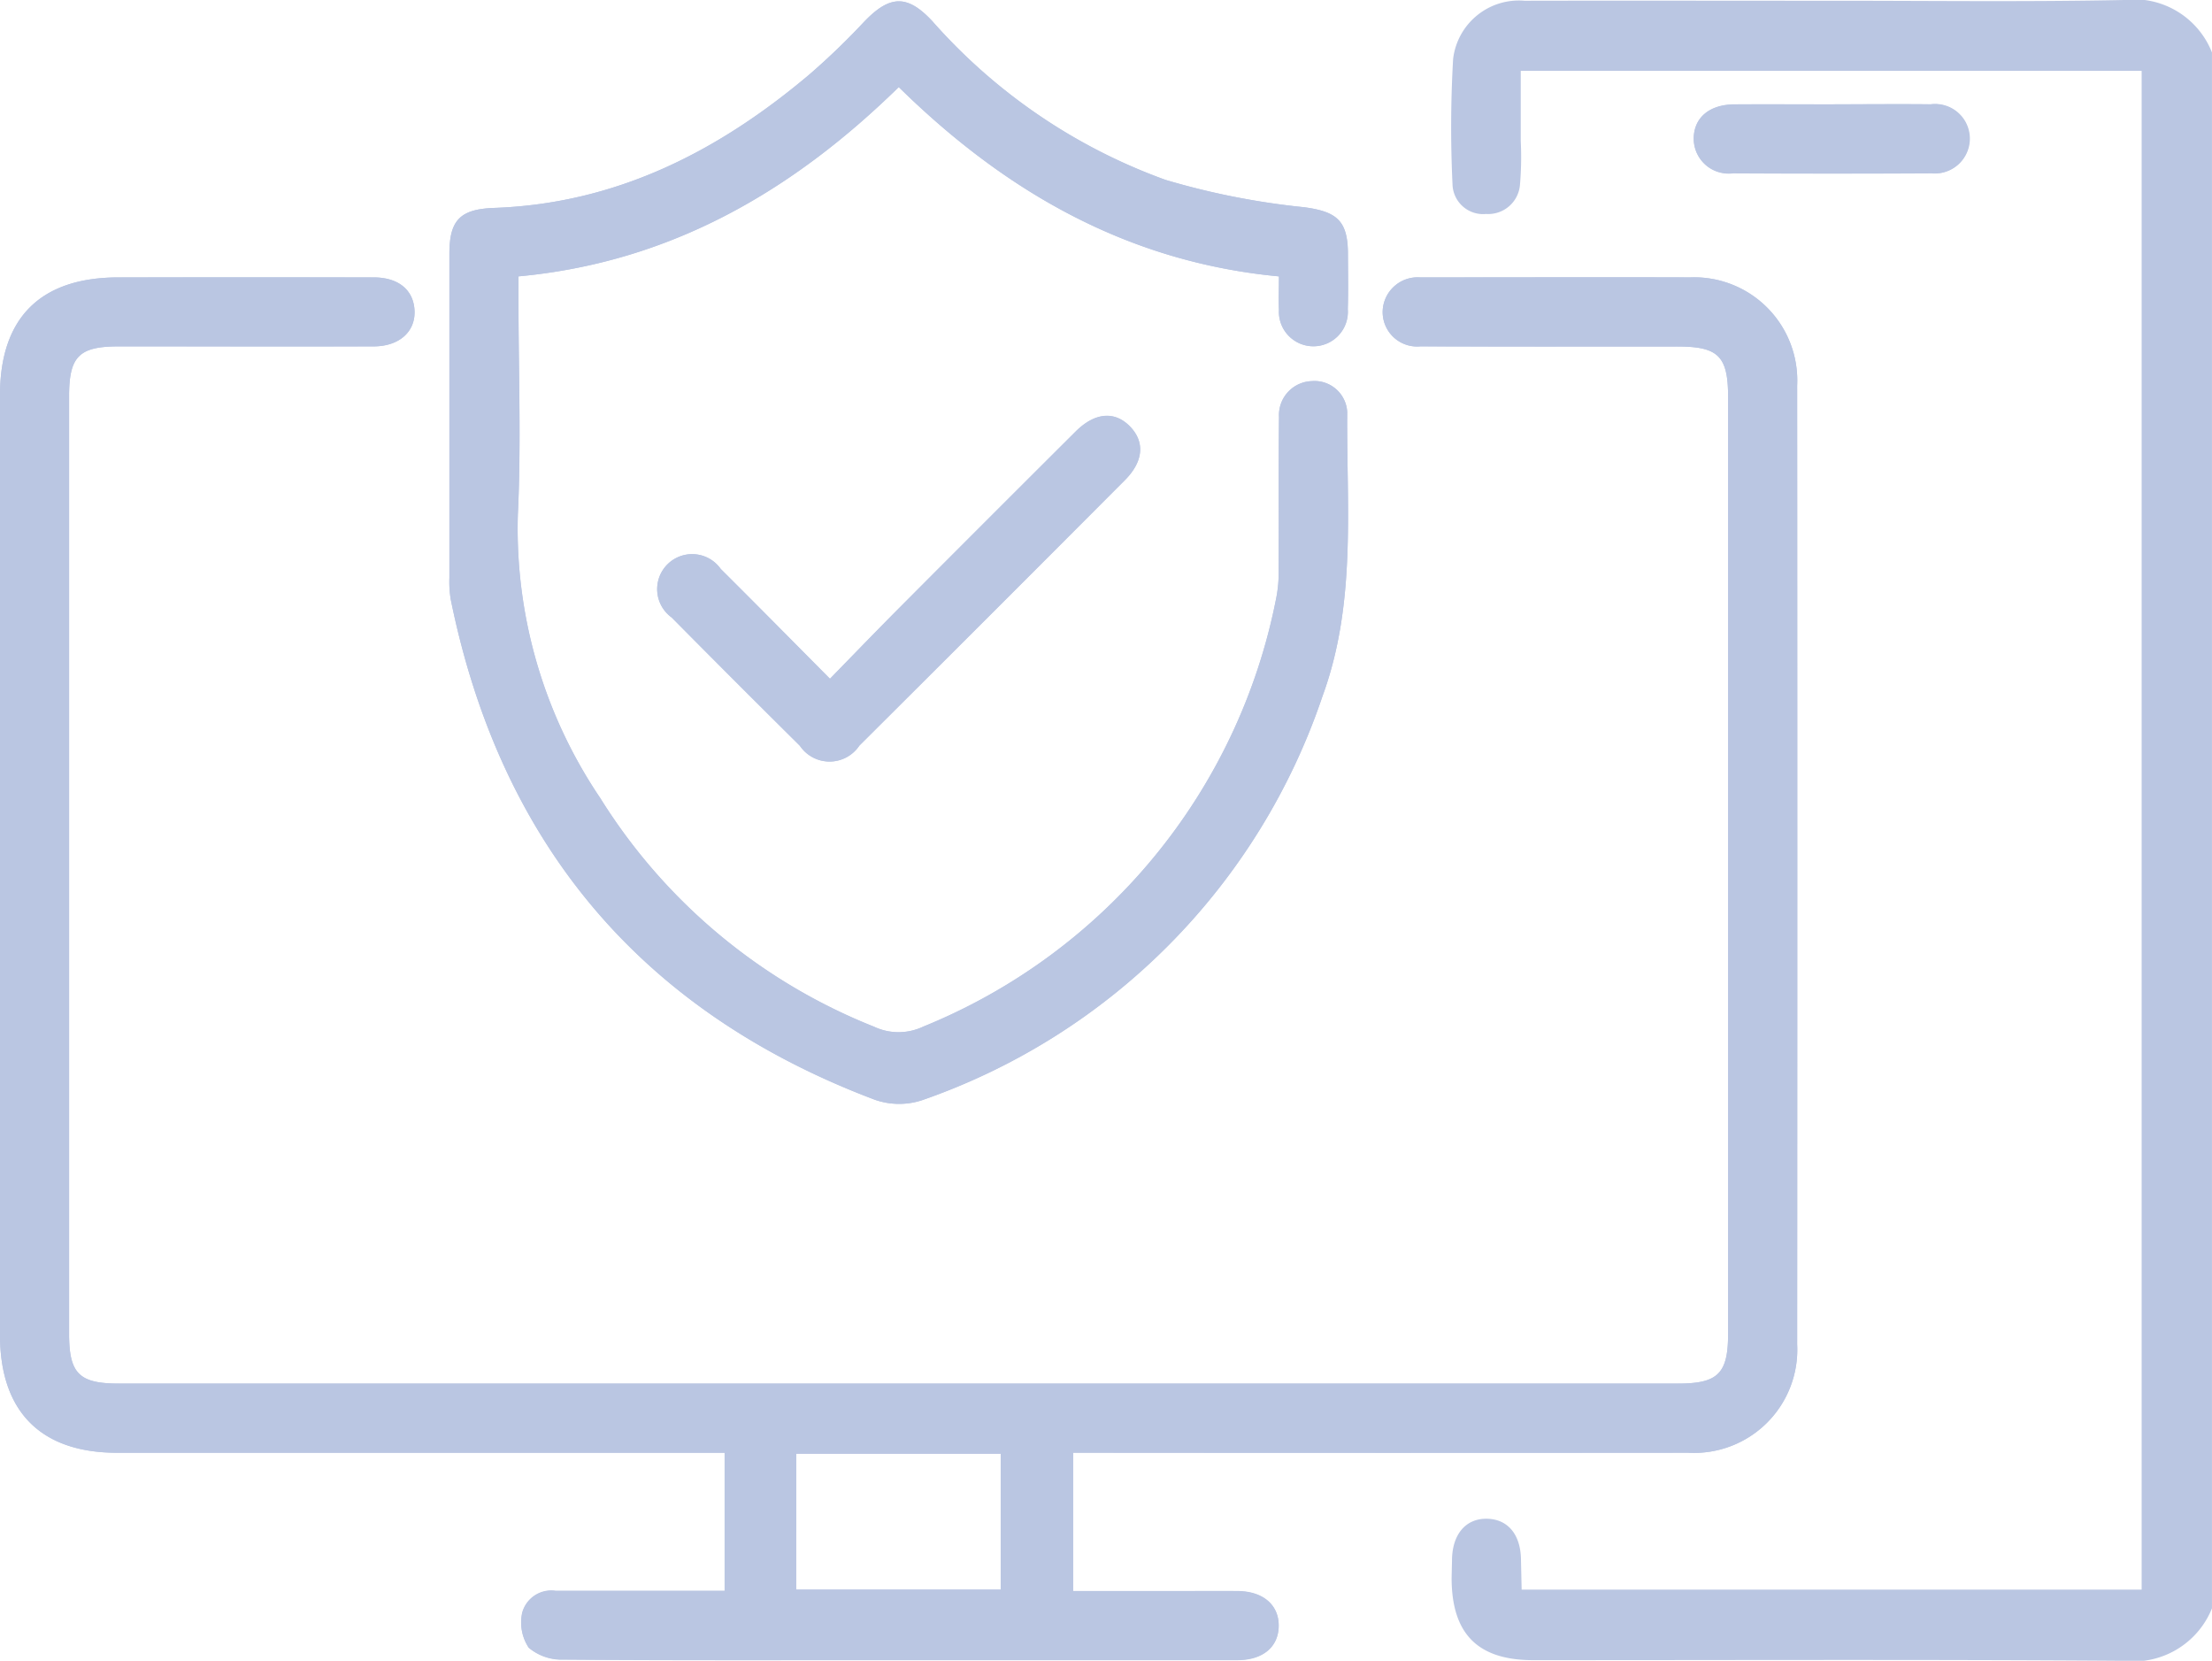
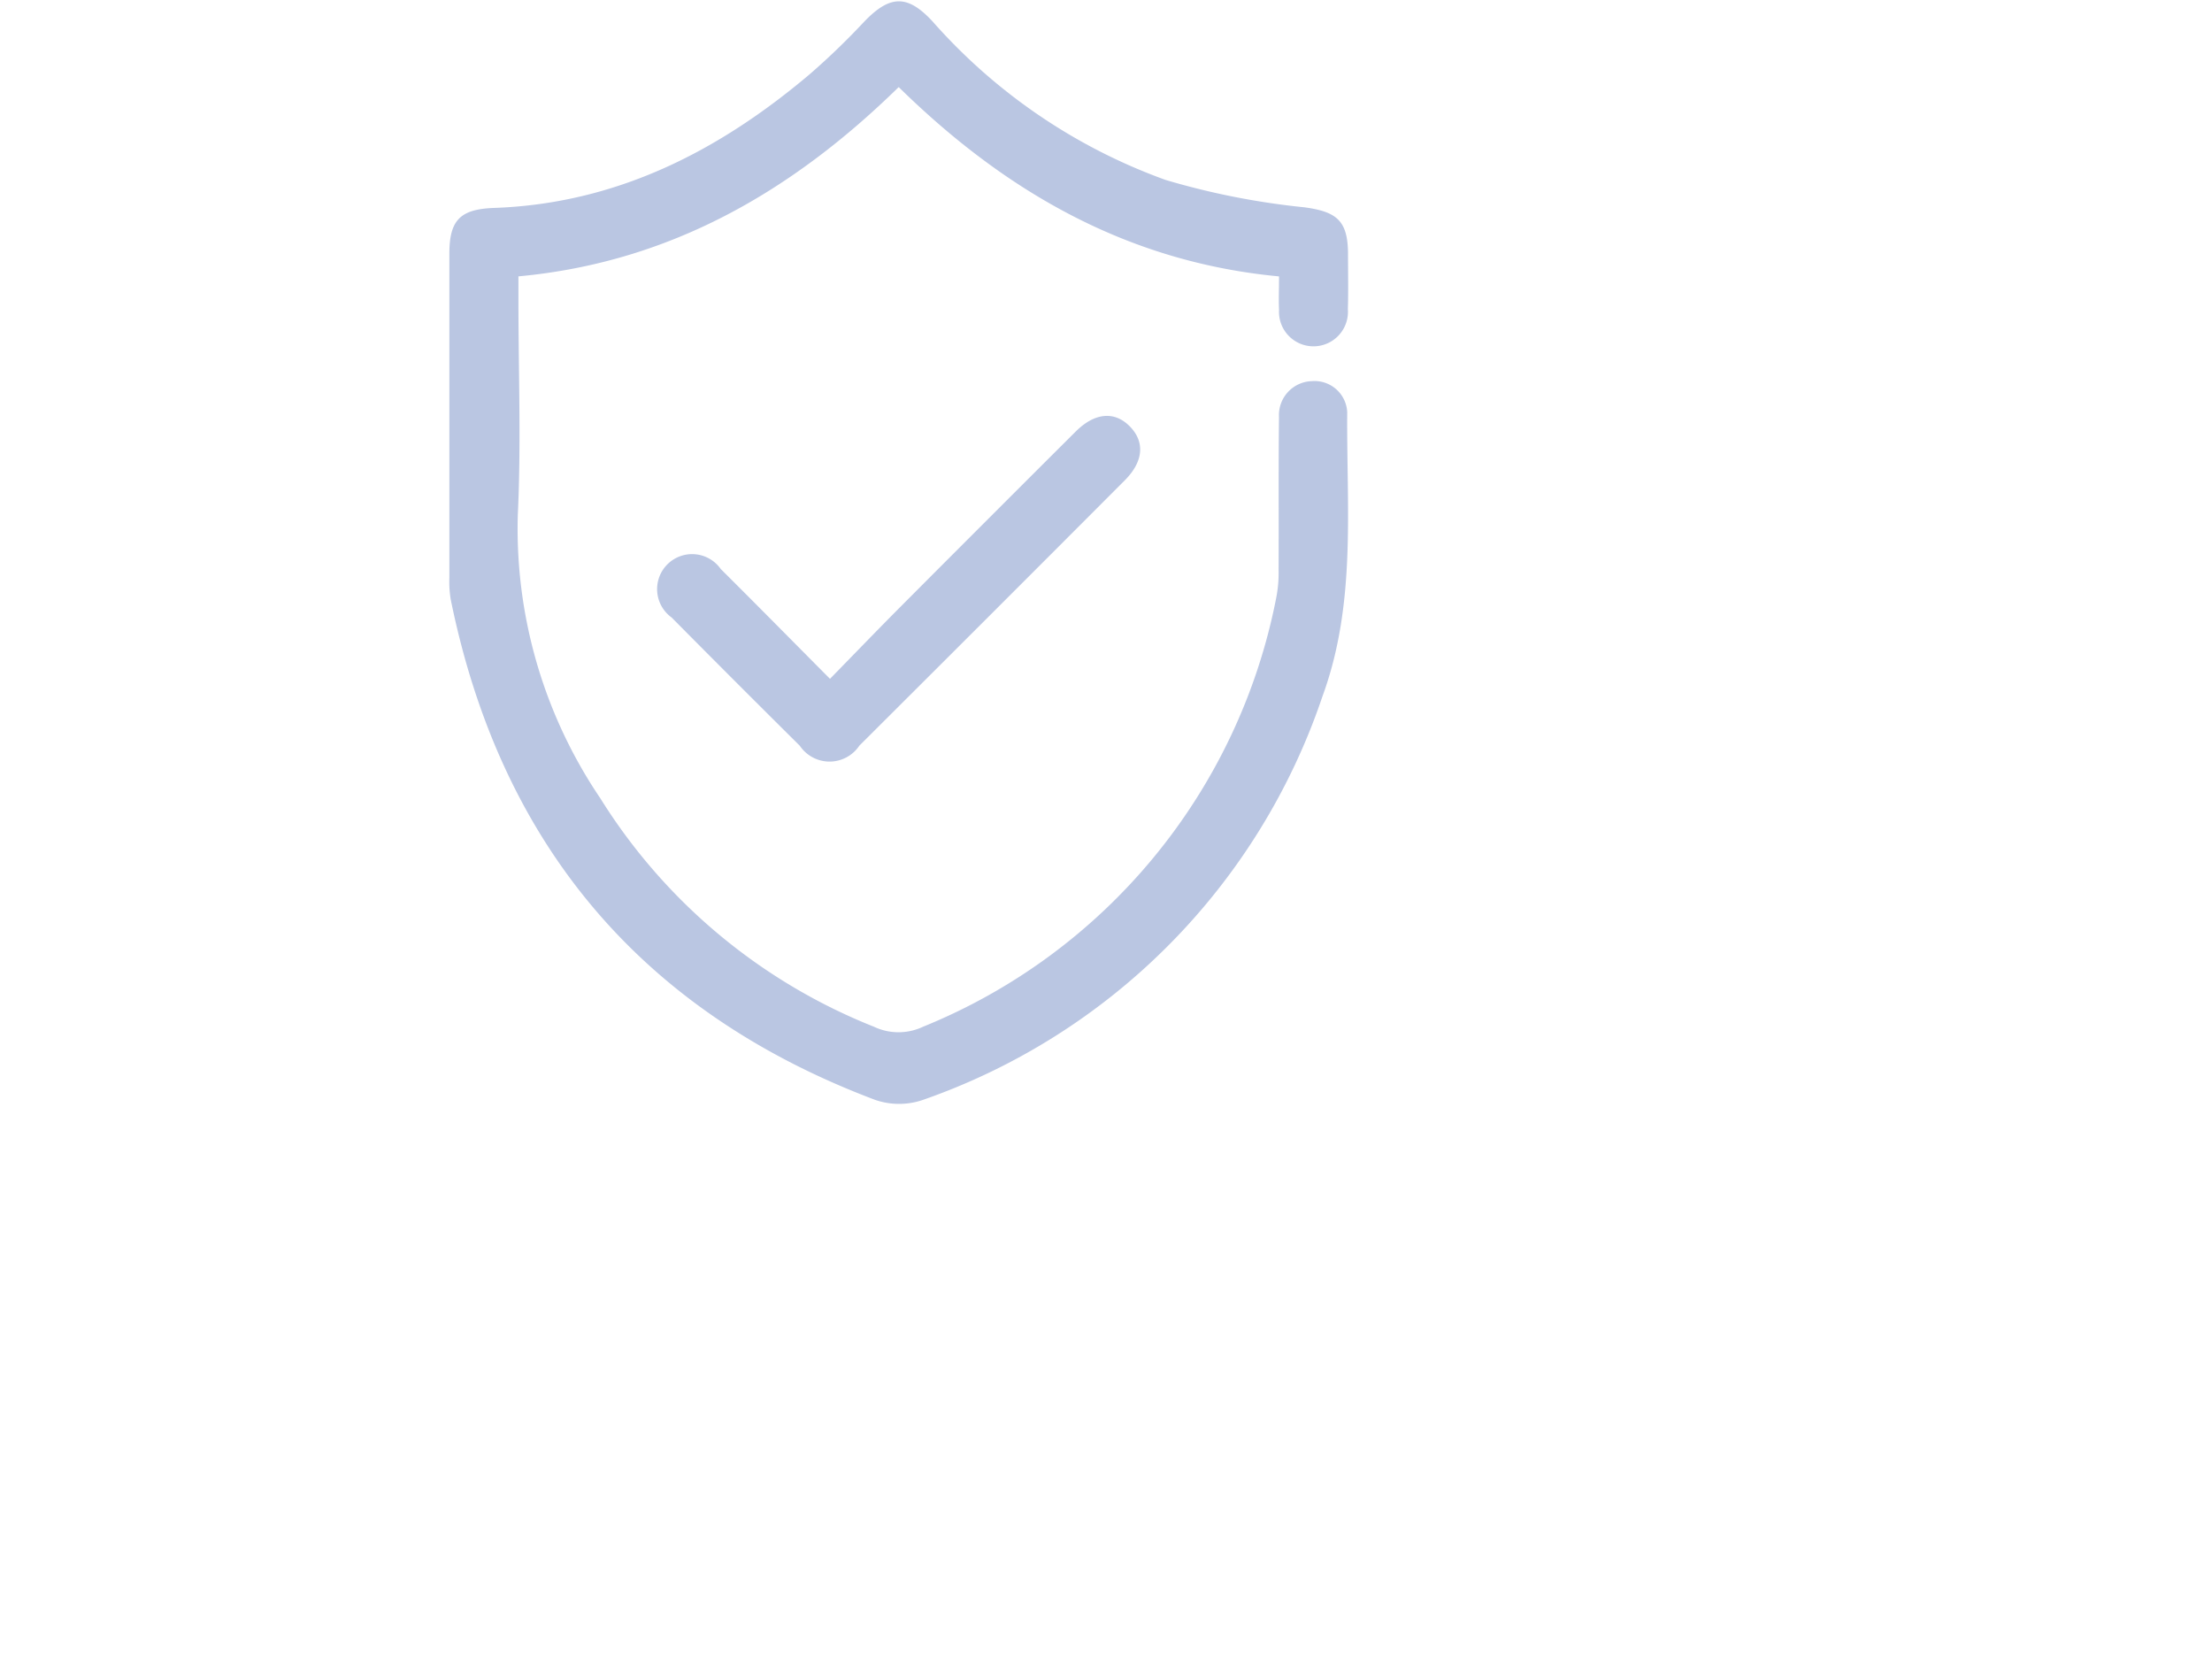
<svg xmlns="http://www.w3.org/2000/svg" width="91.274" height="68.52" viewBox="0 0 91.274 68.52">
  <g id="ind-hr--i-3" transform="translate(-1641.303 -1495.67)">
-     <path id="Path_197" data-name="Path 197" d="M71.308,52.8c0,.82,0,1.53,0,2.238,0,1.627-.419,2.041-2.062,2.041q-32.173,0-64.347,0c-1.635,0-2.047-.414-2.047-2.054V16.34c0-1.64.411-2.05,2.048-2.051,3.506,0,7.012.005,10.517,0,1.073,0,1.746-.624,1.687-1.512-.054-.827-.671-1.332-1.685-1.334q-5.259-.013-10.517,0C1.674,11.436,0,13.1,0,16.3Q0,35.687,0,55.076c0,3.159,1.685,4.857,4.823,4.857H29.9v5.705H28.9q-2.986,0-5.971,0a1.244,1.244,0,0,0-1.377.9,1.879,1.879,0,0,0,.268,1.445,2.115,2.115,0,0,0,1.431.489c4.545.035,9.09.021,13.636.021q7.084,0,14.171,0c1.054,0,1.694-.545,1.707-1.4s-.629-1.428-1.668-1.443c-.861-.012-1.723,0-2.584,0H44.28V59.933h1.045q12.165,0,24.331,0a4.257,4.257,0,0,0,4.5-4.462q.011-19.788,0-39.577a4.255,4.255,0,0,0-4.419-4.452c-3.624-.014-7.249,0-10.873,0-.089,0-.179,0-.268,0a1.444,1.444,0,0,0-1.543,1.39,1.422,1.422,0,0,0,1.562,1.455c3.535.015,7.07.006,10.605.007,1.691,0,2.087.4,2.087,2.1V49.948M52.77,11.4c0,.5-.017.942,0,1.383a1.423,1.423,0,1,0,2.84-.031c.023-.772.009-1.545.005-2.317-.007-1.356-.479-1.709-1.795-1.889a31.135,31.135,0,0,1-5.731-1.13A23.441,23.441,0,0,1,38.474.874c-1.03-1.108-1.755-1.089-2.815.019a29.75,29.75,0,0,1-2.244,2.162C29.65,6.238,25.438,8.395,20.4,8.575c-1.4.049-1.854.489-1.855,1.893q0,6.684,0,13.369a4.471,4.471,0,0,0,.054.886c2.05,10.088,7.857,17.009,17.5,20.646a3.031,3.031,0,0,0,1.949.02A26.651,26.651,0,0,0,54.571,28.715c1.406-3.842.988-7.79,1.019-11.72a1.351,1.351,0,0,0-1.454-1.275A1.4,1.4,0,0,0,52.778,17.2c-.024,2.109,0,4.218-.015,6.327a5.454,5.454,0,0,1-.1,1.147A24.071,24.071,0,0,1,38.092,42.353a2.376,2.376,0,0,1-2.028,0,23.553,23.553,0,0,1-11.295-9.432,19.857,19.857,0,0,1-3.4-11.683c.141-2.934.027-5.881.027-8.822V11.4c6.26-.578,11.3-3.512,15.691-7.809C41.475,7.9,46.525,10.81,52.77,11.4M34.248,28c-1.577-1.588-3.033-3.067-4.506-4.529a1.443,1.443,0,1,0-2.026,2q2.632,2.659,5.29,5.293a1.478,1.478,0,0,0,2.455-.007Q40.95,25.291,46.42,19.8c.763-.765.825-1.565.219-2.2-.631-.658-1.456-.6-2.257.2q-3.629,3.614-7.244,7.244c-.941.944-1.865,1.9-2.89,2.953M75.656,4.3c-1.366,0-2.732-.009-4.1,0-1.043.009-1.68.571-1.668,1.44a1.44,1.44,0,0,0,1.615,1.4q4.1.019,8.2,0a1.431,1.431,0,1,0-.037-2.842c-1.336-.016-2.673,0-4.01,0m-42.8,55.671h8.439V65.58H32.853Z" transform="translate(1641.303 1495.673)" fill="#bac6e2" />
-     <path id="Path_198" data-name="Path 198" d="M57.254,64.394c0-1.1.576-1.762,1.465-1.735.855.027,1.382.667,1.382,1.73l.027,1.194H85.711V2.923H60.091c0,1.352,0,1.539,0,2.894a13.45,13.45,0,0,1-.03,1.78,1.315,1.315,0,0,1-1.4,1.23,1.263,1.263,0,0,1-1.386-1.234A49.321,49.321,0,0,1,57.3,2.433,2.733,2.733,0,0,1,60.25.03c4.159-.009,8.318,0,12.476,0C76.8.027,80.867.082,84.935,0a3.465,3.465,0,0,1,3.678,2.165V66.354a3.5,3.5,0,0,1-3.678,2.165c-8.109-.058-16.22-.024-24.33-.026-2.29,0-3.364-1.084-3.367-3.389Z" transform="translate(1643.963 1495.671)" fill="#bac6e2" />
-     <path id="Path_199" data-name="Path 199" d="M71.308,49.442V15.887c0-1.706-.4-2.1-2.087-2.1-3.535,0-7.07.007-10.605-.007a1.422,1.422,0,0,1-1.562-1.455,1.444,1.444,0,0,1,1.543-1.39c.089,0,.179,0,.268,0,3.624,0,7.249-.01,10.873,0a4.255,4.255,0,0,1,4.419,4.452q.011,19.788,0,39.577a4.257,4.257,0,0,1-4.5,4.462q-12.165.011-24.331,0H44.28v5.705h4.228c.861,0,1.723-.009,2.584,0,1.039.015,1.681.578,1.668,1.443s-.653,1.4-1.707,1.4q-7.086.009-14.171,0c-4.546,0-9.091.014-13.636-.021a2.115,2.115,0,0,1-1.431-.489,1.879,1.879,0,0,1-.268-1.445,1.244,1.244,0,0,1,1.377-.9q2.986,0,5.971,0H29.9V59.428H4.824C1.686,59.427,0,57.729,0,54.57Q0,35.182,0,15.8c0-3.2,1.673-4.865,4.9-4.865q5.259,0,10.517,0c1.014,0,1.63.508,1.685,1.334.059.888-.614,1.509-1.687,1.512-3.506.008-7.012,0-10.517,0-1.637,0-2.048.411-2.048,2.051V54.52c0,1.64.412,2.054,2.047,2.054q32.173,0,64.347,0c1.643,0,2.058-.413,2.062-2.041,0-.708,0-1.418,0-2.238ZM32.853,65.075h8.439V59.47H32.853Z" transform="translate(1641.303 1496.179)" fill="#bac6e2" />
    <path id="Path_200" data-name="Path 200" d="M51.947,11.4C45.7,10.81,40.651,7.9,36.26,3.59c-4.393,4.3-9.431,7.231-15.691,7.809V12.42c0,2.941.115,5.888-.026,8.822a19.844,19.844,0,0,0,3.4,11.683,23.558,23.558,0,0,0,11.295,9.432,2.369,2.369,0,0,0,2.028,0A24.071,24.071,0,0,0,51.836,24.672a5.324,5.324,0,0,0,.1-1.147c.01-2.11-.008-4.219.016-6.328a1.4,1.4,0,0,1,1.359-1.475A1.349,1.349,0,0,1,54.767,17c-.031,3.931.388,7.879-1.019,11.72A26.649,26.649,0,0,1,37.222,45.389a3.028,3.028,0,0,1-1.948-.019c-9.643-3.639-15.45-10.559-17.5-20.647a4.461,4.461,0,0,1-.055-.886q0-6.684,0-13.369c0-1.4.452-1.843,1.856-1.893,5.041-.18,9.253-2.337,13.018-5.52A29.736,29.736,0,0,0,34.836.892C35.9-.216,36.621-.234,37.652.875a23.421,23.421,0,0,0,9.619,6.545A31.054,31.054,0,0,0,53,8.55c1.315.18,1.788.533,1.8,1.889,0,.772.018,1.546-.006,2.317a1.423,1.423,0,1,1-2.84.031c-.02-.441,0-.884,0-1.383" transform="translate(1642.126 1495.673)" fill="#bac6e2" />
    <path id="Path_201" data-name="Path 201" d="M33.043,27.244c1.026-1.049,1.95-2.009,2.89-2.953q3.615-3.629,7.244-7.244c.8-.8,1.626-.859,2.256-.2.607.632.544,1.433-.218,2.2Q39.744,24.532,34.256,30a1.479,1.479,0,0,1-2.456.007q-2.656-2.634-5.29-5.293a1.444,1.444,0,1,1,2.027-2c1.472,1.462,2.928,2.942,4.506,4.529" transform="translate(1642.507 1496.433)" fill="#bac6e2" />
-     <path id="Path_202" data-name="Path 202" d="M72.551,4.115c1.336,0,2.674-.012,4.01,0A1.431,1.431,0,1,1,76.6,6.962q-4.1.022-8.2,0a1.439,1.439,0,0,1-1.615-1.4c-.012-.869.625-1.431,1.668-1.44,1.366-.013,2.732,0,4.1,0" transform="translate(1644.408 1495.862)" fill="#bac6e2" />
-     <rect id="Rectangle_81" data-name="Rectangle 81" width="91.274" height="68.519" transform="translate(1641.303 1495.671)" fill="none" />
  </g>
</svg>